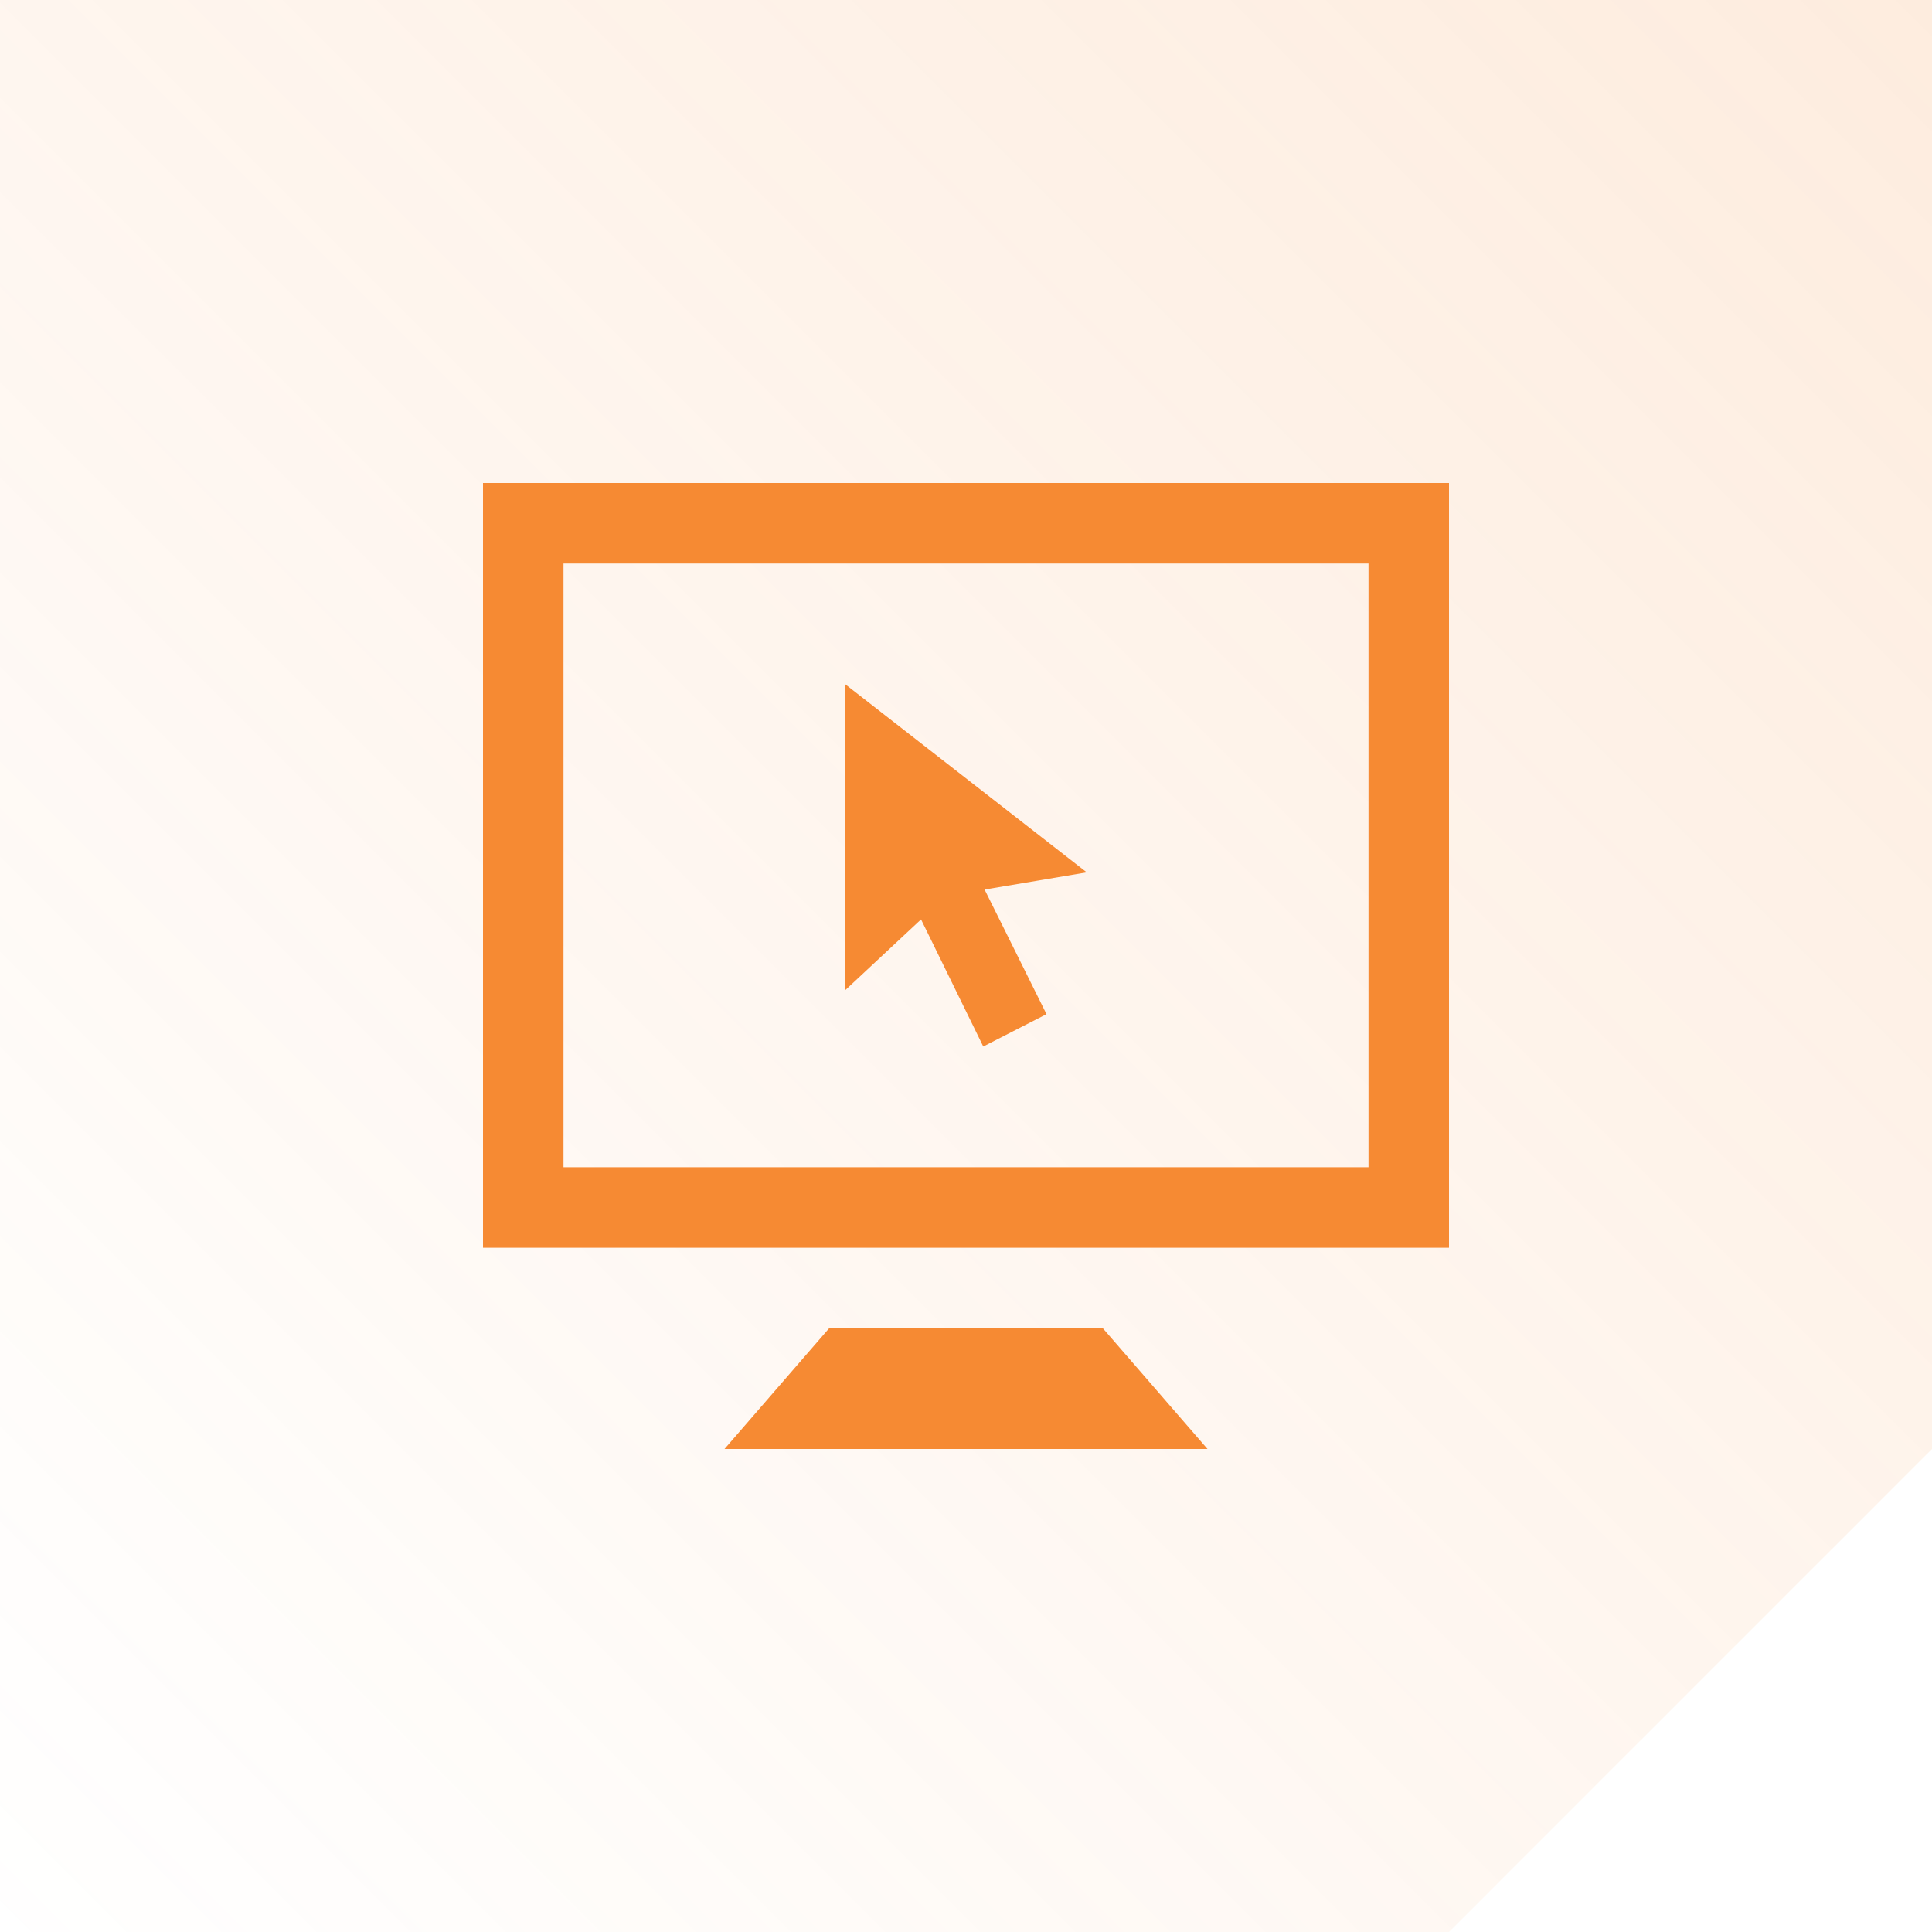
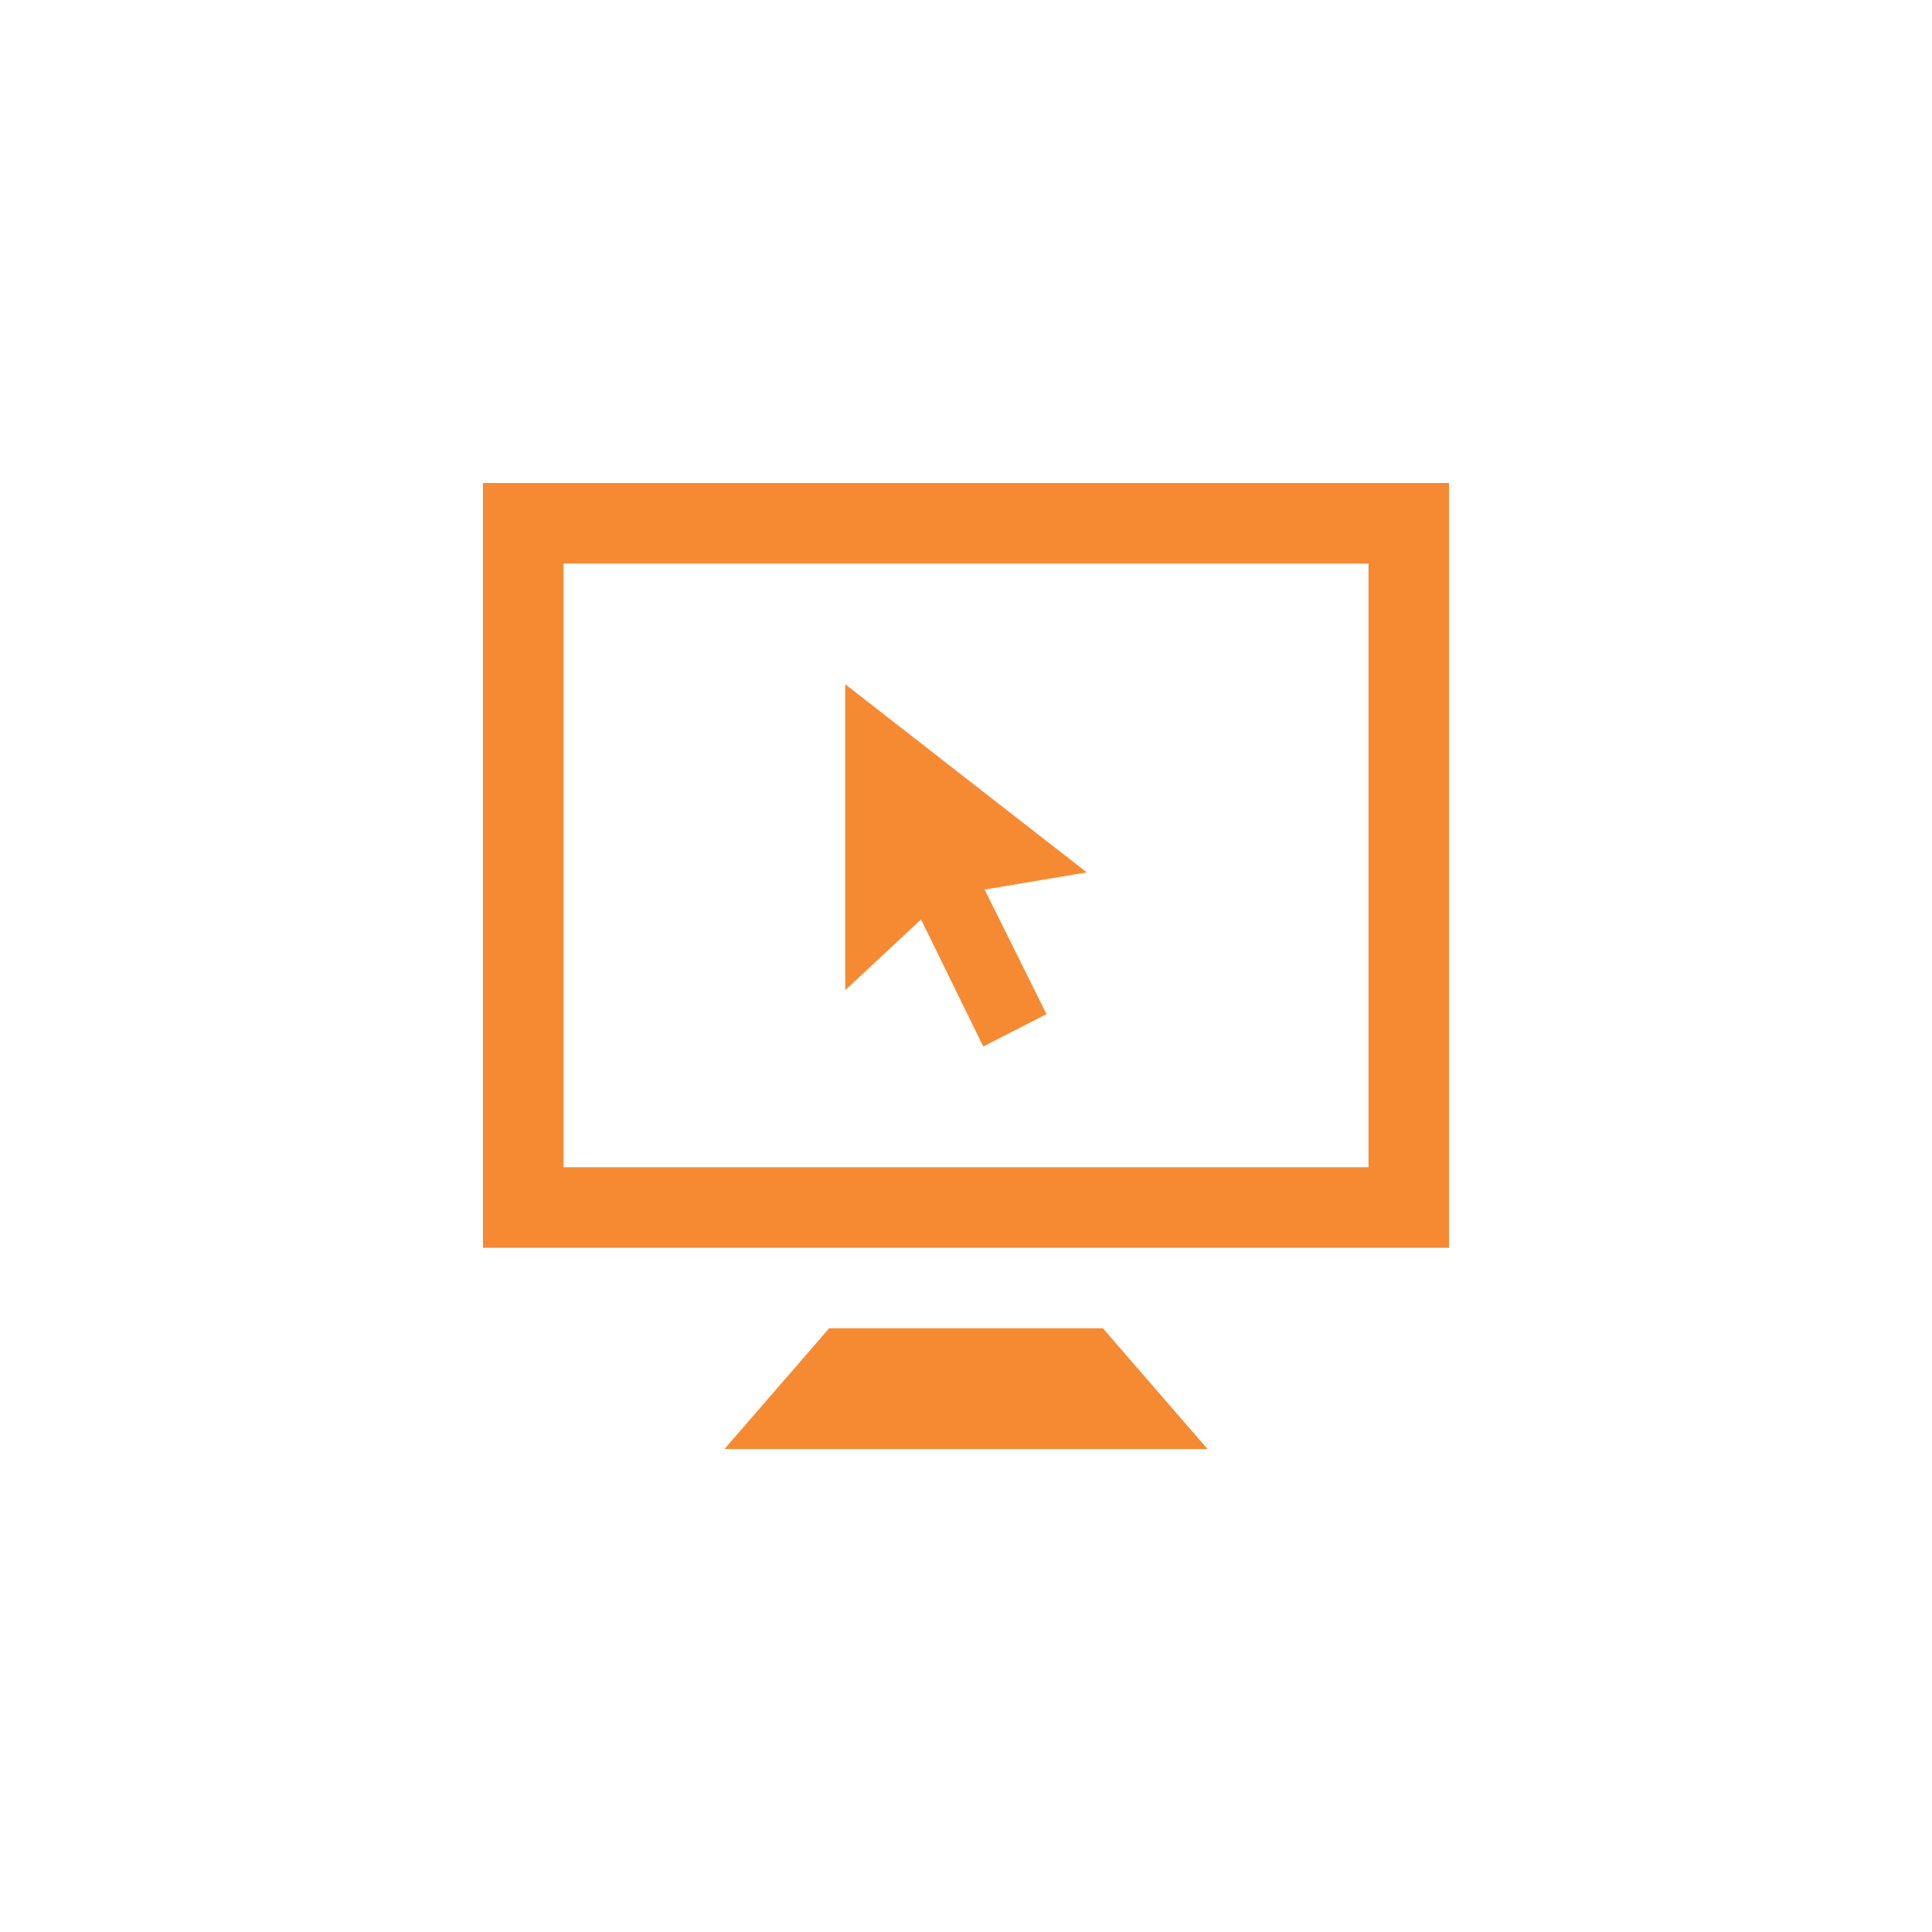
<svg xmlns="http://www.w3.org/2000/svg" width="96" height="96.001" viewBox="0 0 96 96.001">
  <defs>
    <linearGradient id="linear-gradient" x1="1" x2="0" y2="1" gradientUnits="objectBoundingBox">
      <stop offset="0" stop-color="#f68a33" stop-opacity="0.161" />
      <stop offset="1" stop-color="#f68a33" stop-opacity="0" />
    </linearGradient>
  </defs>
  <g id="Group_4182" data-name="Group 4182" transform="translate(-336 -1197)">
-     <path id="Subtraction_78" data-name="Subtraction 78" d="M-2476-6353h-72v-96h96v72l-24,24Z" transform="translate(2884 7646)" fill="url(#linear-gradient)" />
    <path id="iconmonstr-computer-2" d="M0,0V38H48V0ZM44,34H4V4H44ZM30.8,42,36,48H12l5.2-6ZM18,10l12,9.348-5.076.854L28,26.392,24.858,28l-3.092-6.314L18,25.2V10Z" transform="translate(360 1221)" fill="#f68a33" />
  </g>
</svg>